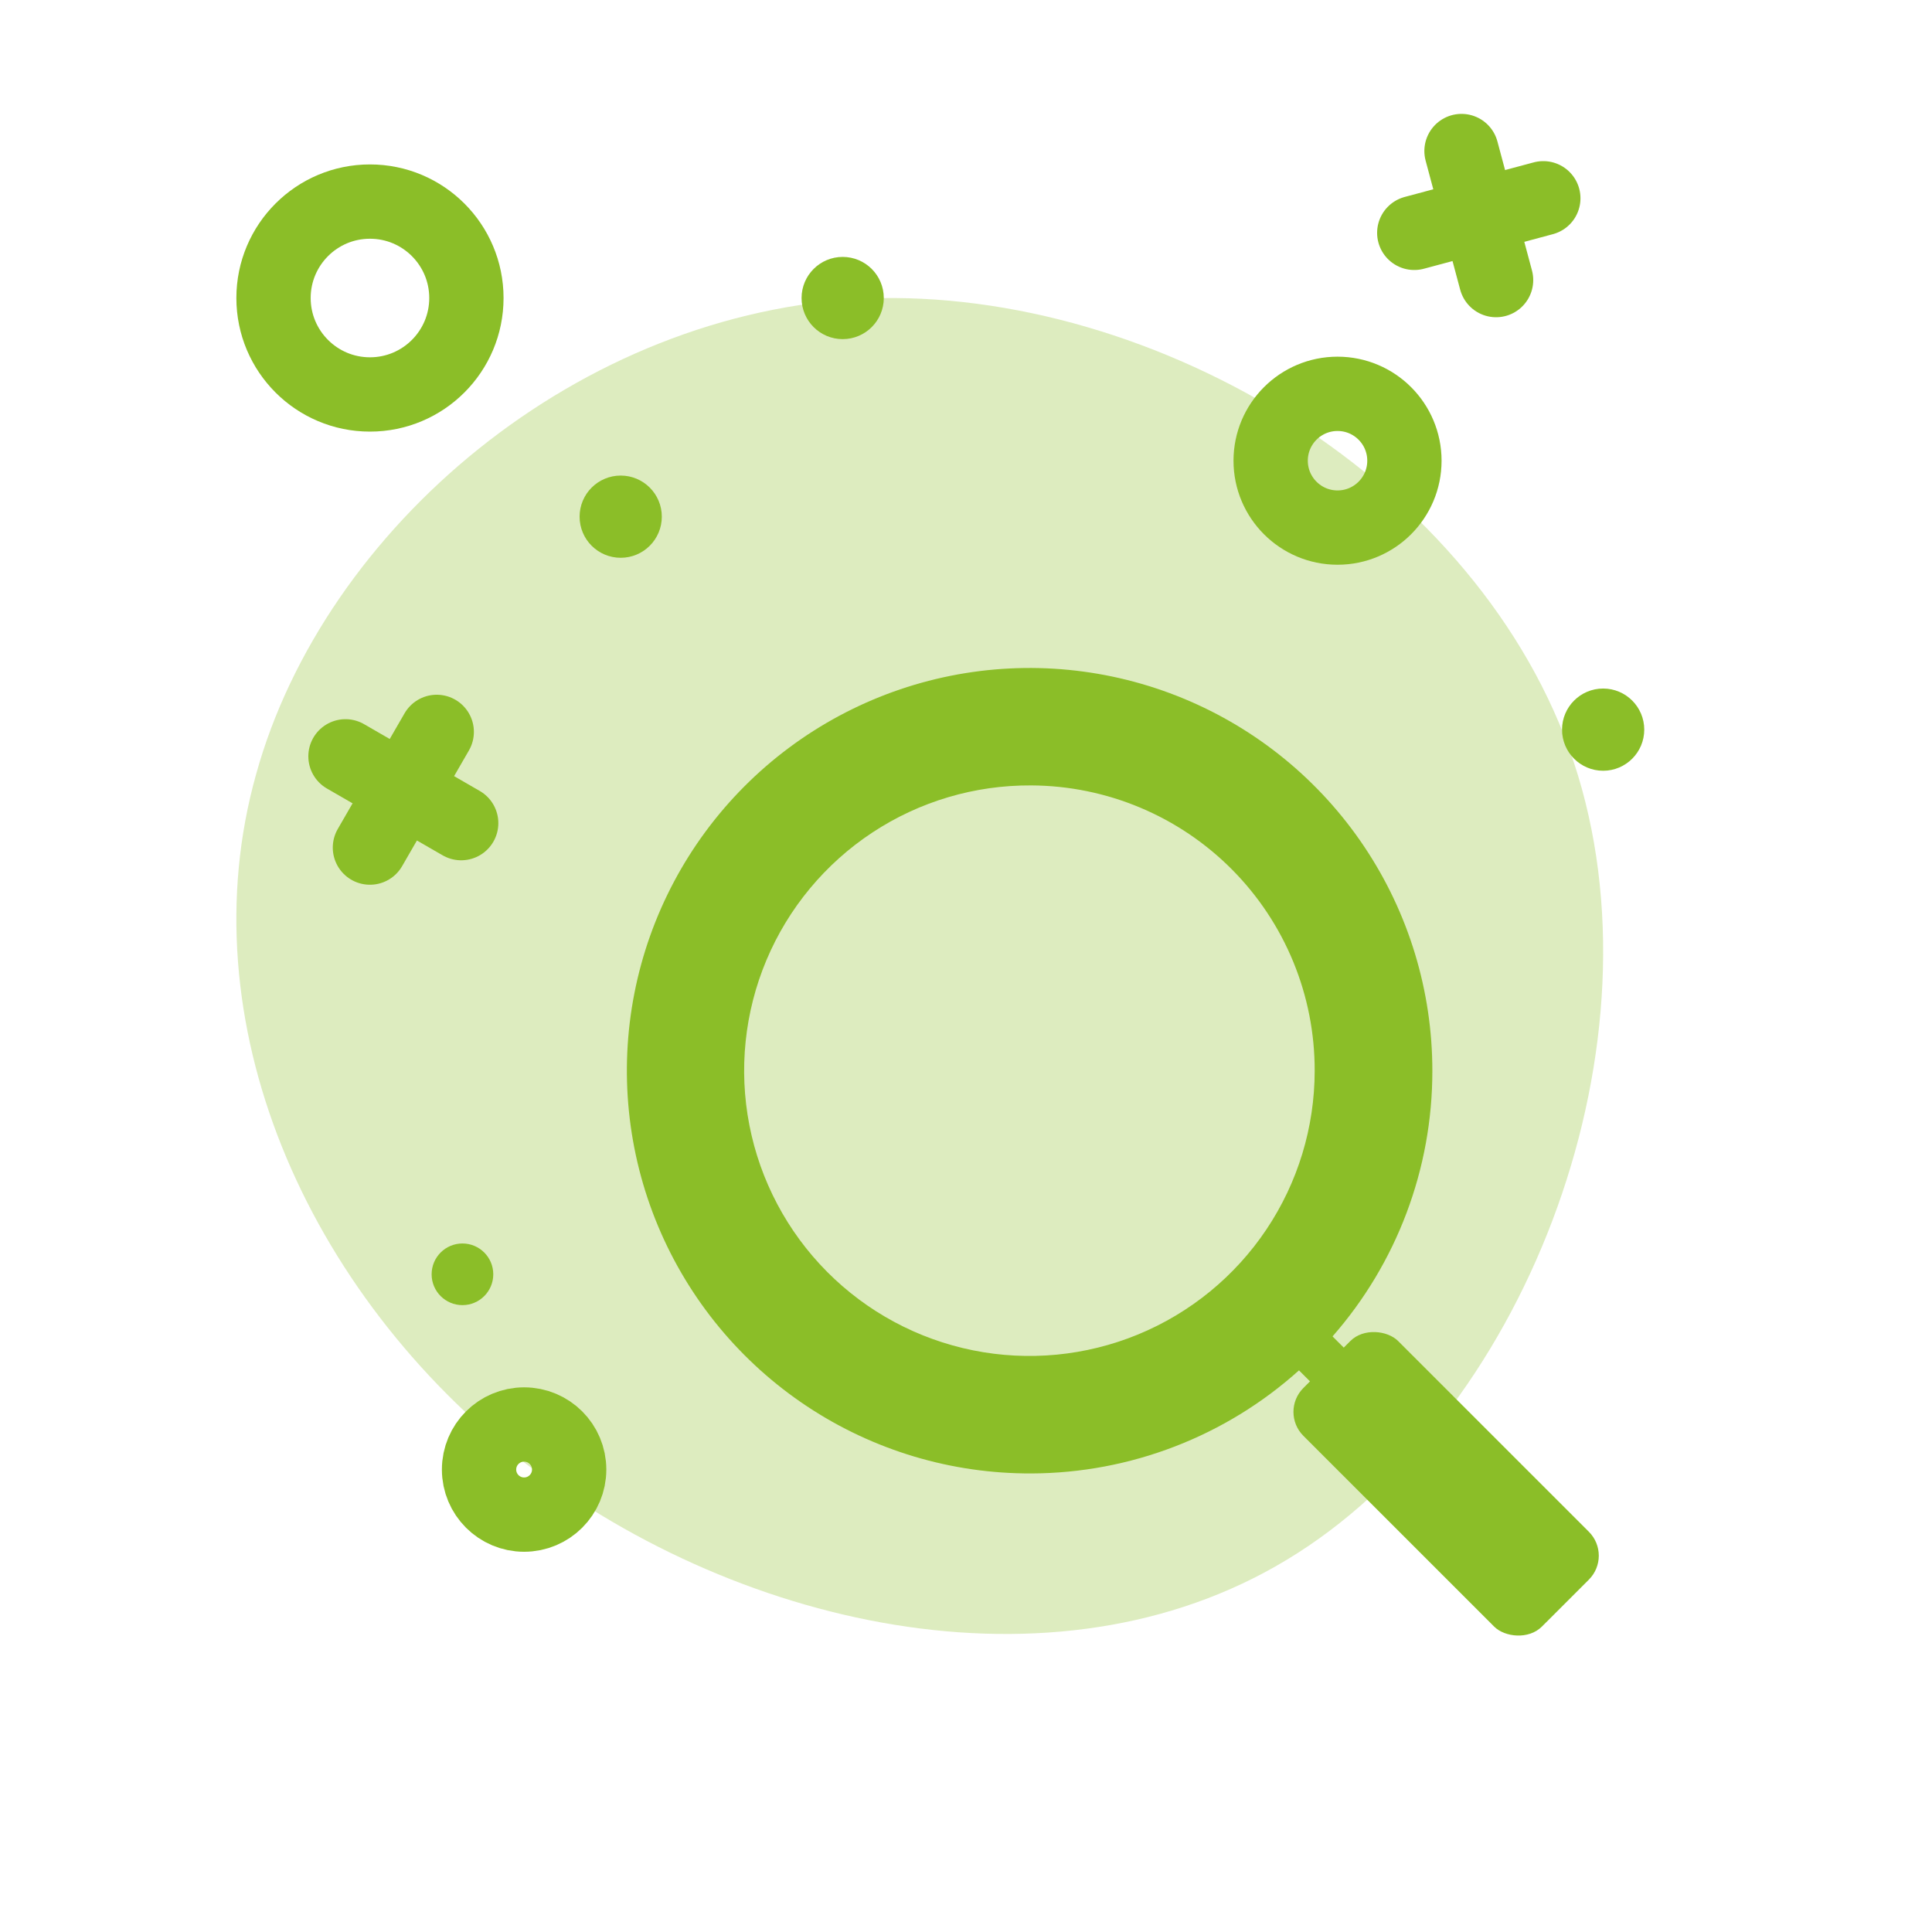
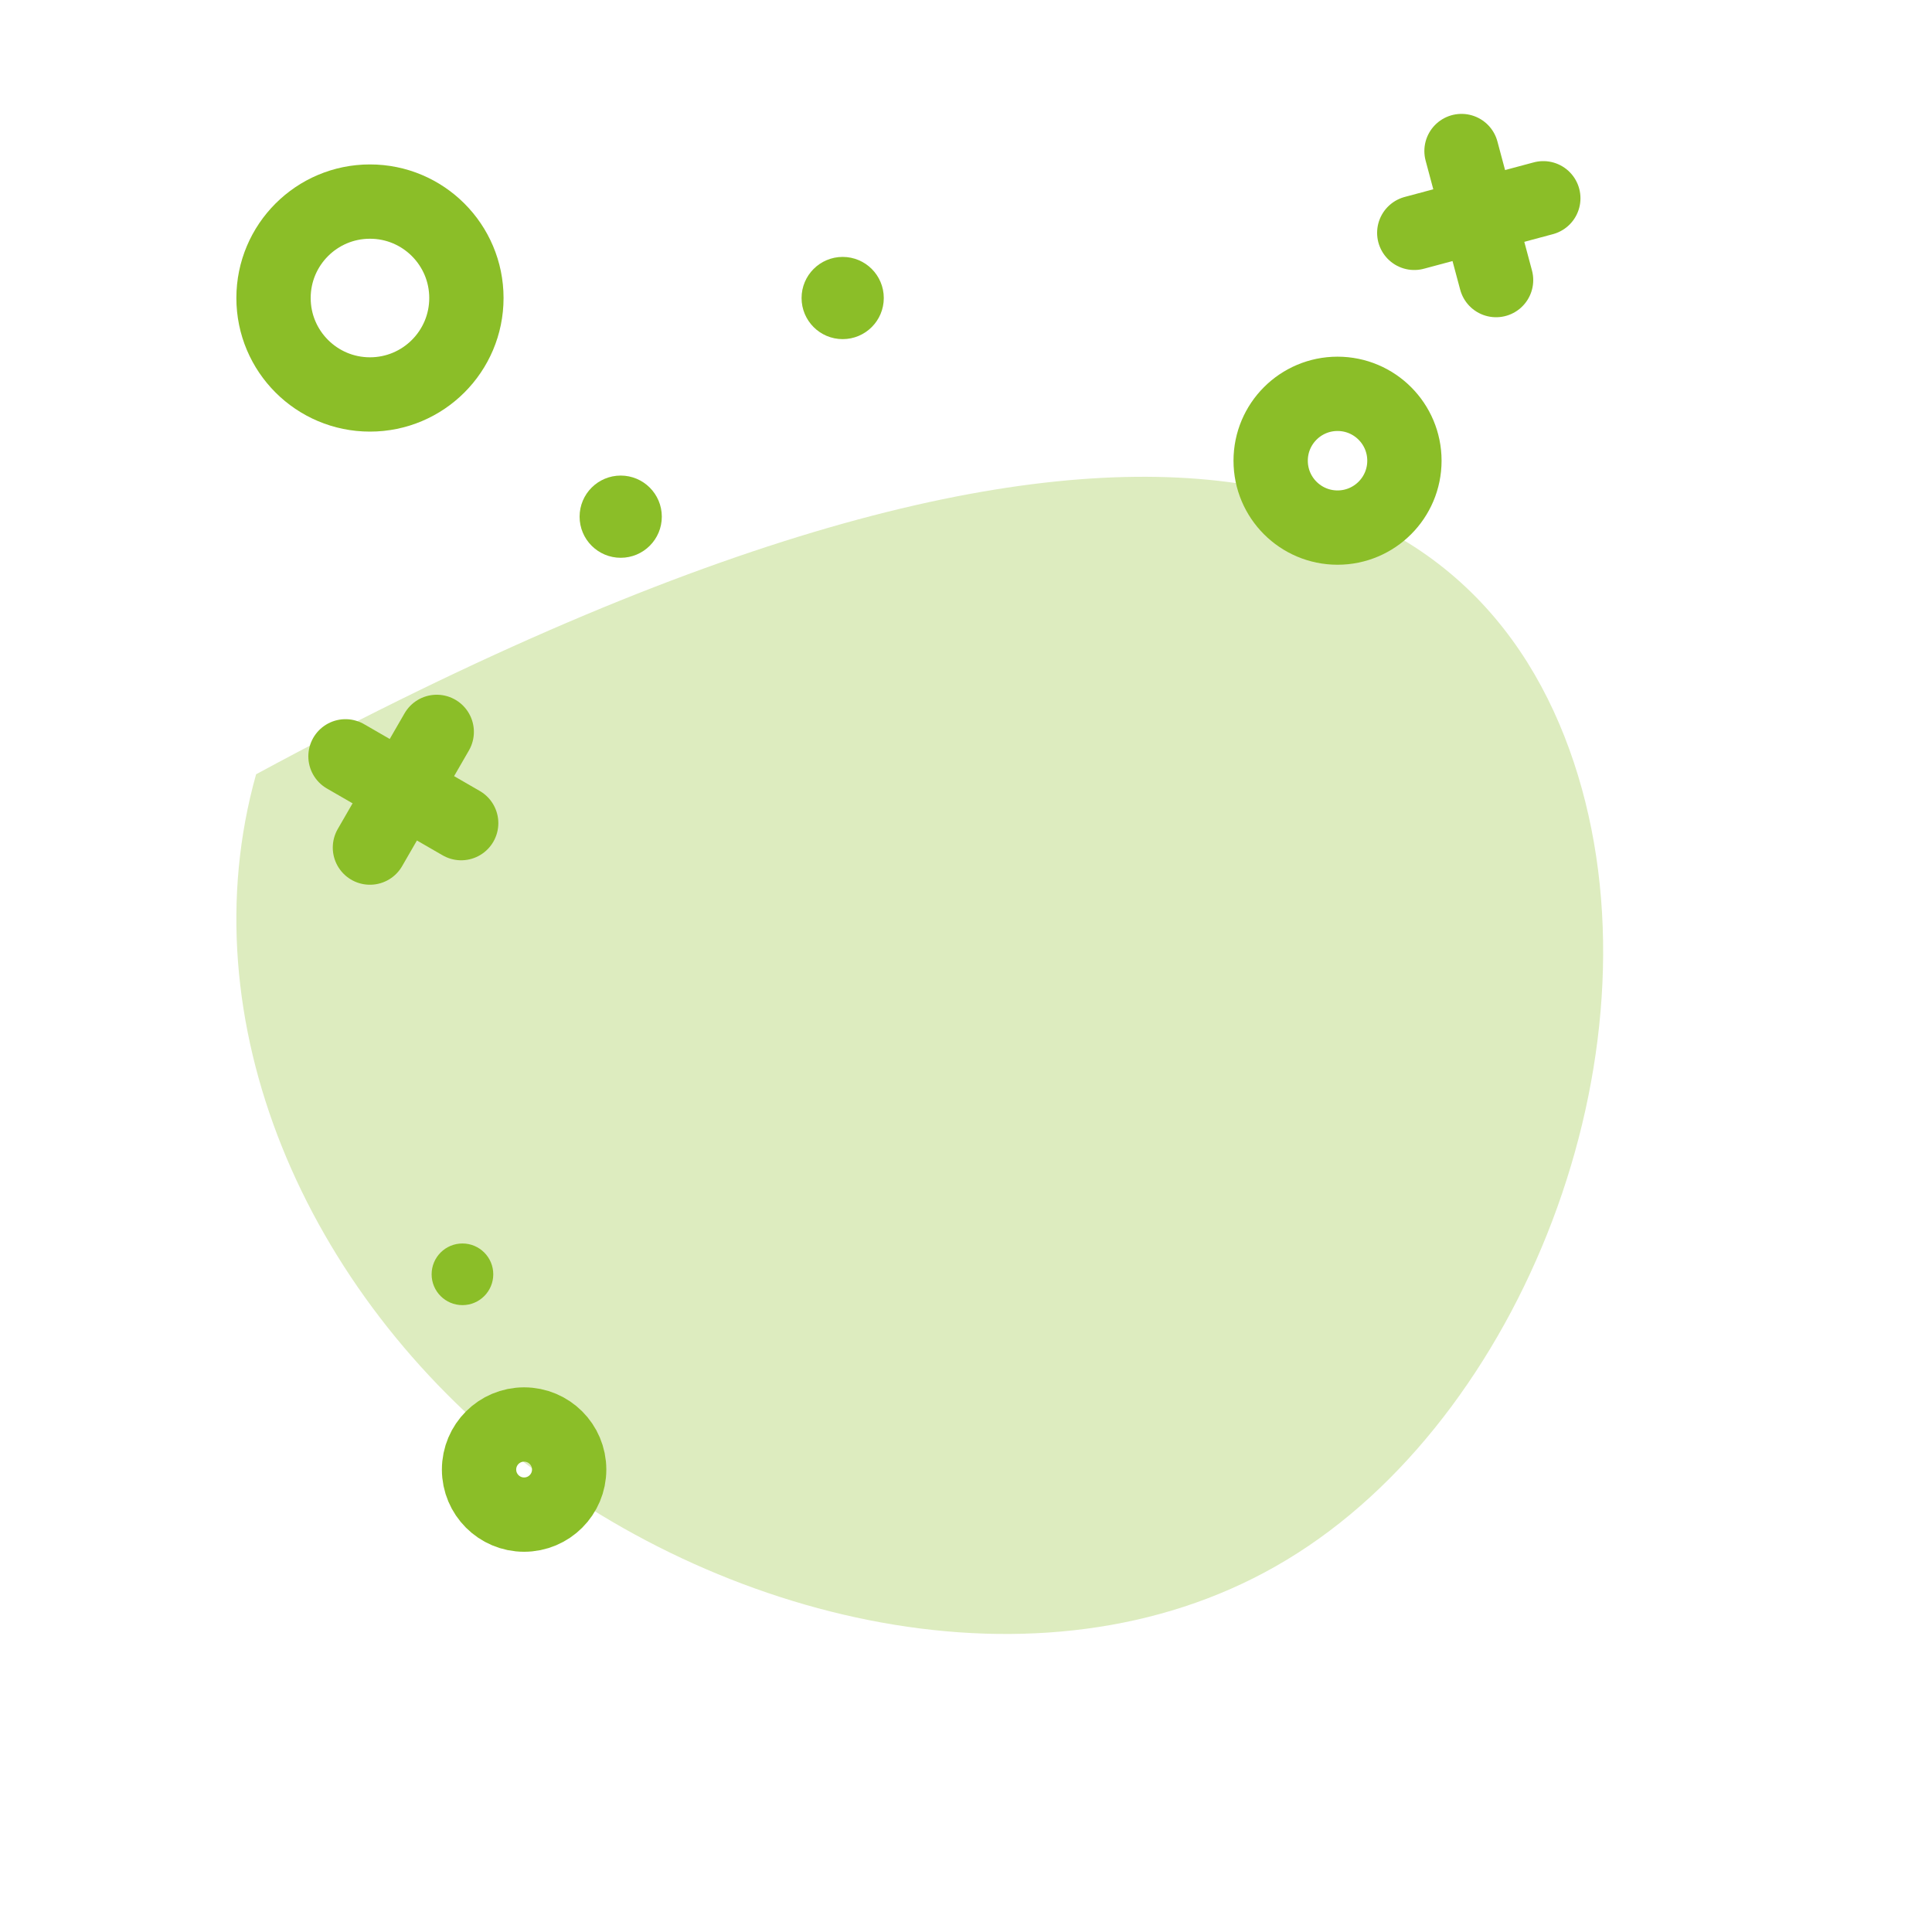
<svg xmlns="http://www.w3.org/2000/svg" width="130" height="130" viewBox="0 0 130 130" fill="none">
-   <path d="M105.896 51.284C112.161 70.108 102.874 94.564 87.323 104.495C71.846 114.426 50.104 109.831 35.29 98.418C20.476 86.931 12.59 68.626 17.233 52.099C21.802 35.572 38.901 20.898 58.358 20.083C77.816 19.342 99.631 32.46 105.896 51.284Z" fill="#DDECBF" />
-   <path fill-rule="evenodd" clip-rule="evenodd" d="M69.397 99.144C64.032 99.167 58.781 97.597 54.309 94.633C49.837 91.669 46.346 87.445 44.277 82.495C42.208 77.545 41.655 72.093 42.688 66.829C43.721 61.564 46.293 56.724 50.079 52.923C53.864 49.122 58.693 46.53 63.954 45.475C69.214 44.421 74.669 44.952 79.628 47C84.586 49.048 88.825 52.523 91.807 56.983C94.789 61.442 96.381 66.687 96.38 72.052C96.386 78.646 93.986 84.995 89.664 89.923L90.418 90.678L90.861 90.235C91.749 89.347 93.357 89.516 94.077 90.235L106.913 103.071C107.801 103.96 107.801 105.399 106.913 106.288L103.752 109.448C102.864 110.336 101.256 110.168 100.536 109.448L87.7 96.612C86.812 95.724 86.812 94.284 87.7 93.396L88.147 92.949L87.406 92.209C82.473 96.643 76.066 99.123 69.398 99.145L69.397 99.144ZM69.397 52.849V52.849C65.595 52.823 61.871 53.927 58.698 56.02C55.525 58.114 53.044 61.102 51.571 64.607C50.098 68.111 49.699 71.975 50.424 75.706C51.149 79.438 52.967 82.871 55.645 85.569C58.324 88.267 61.743 90.108 65.469 90.86C69.196 91.612 73.062 91.241 76.578 89.793C80.093 88.345 83.099 85.885 85.214 82.727C87.331 79.568 88.46 75.853 88.462 72.051C88.474 66.978 86.474 62.108 82.9 58.509C79.325 54.909 74.469 52.874 69.397 52.849Z" fill="#8BBE28" />
+   <path d="M105.896 51.284C112.161 70.108 102.874 94.564 87.323 104.495C71.846 114.426 50.104 109.831 35.29 98.418C20.476 86.931 12.59 68.626 17.233 52.099C77.816 19.342 99.631 32.46 105.896 51.284Z" fill="#DDECBF" />
  <circle cx="24.894" cy="20.053" r="6.489" stroke="#8BBE28" stroke-width="5" />
  <path d="M29.387 49.247L24.892 57.032" stroke="#8BBE28" stroke-width="5" stroke-linecap="round" />
  <path d="M31.032 55.387L23.247 50.892" stroke="#8BBE28" stroke-width="5" stroke-linecap="round" />
  <path d="M100.668 18.846L98.342 10.163" stroke="#8BBE28" stroke-width="5" stroke-linecap="round" />
  <path d="M95.163 15.668L103.846 13.341" stroke="#8BBE28" stroke-width="5" stroke-linecap="round" />
  <circle cx="90" cy="31" r="4.5" stroke="#8BBE28" stroke-width="5" />
  <circle cx="35.266" cy="98.883" r="3.032" stroke="#8BBE28" stroke-width="5" />
  <circle cx="56.702" cy="20.053" r="2.766" fill="#8BBE28" />
  <circle cx="41.766" cy="34.766" r="2.766" fill="#8BBE28" />
-   <circle cx="107.872" cy="49.096" r="2.766" fill="#8BBE28" />
  <circle cx="31.117" cy="85.745" r="2.074" fill="#8BBE28" />
</svg>